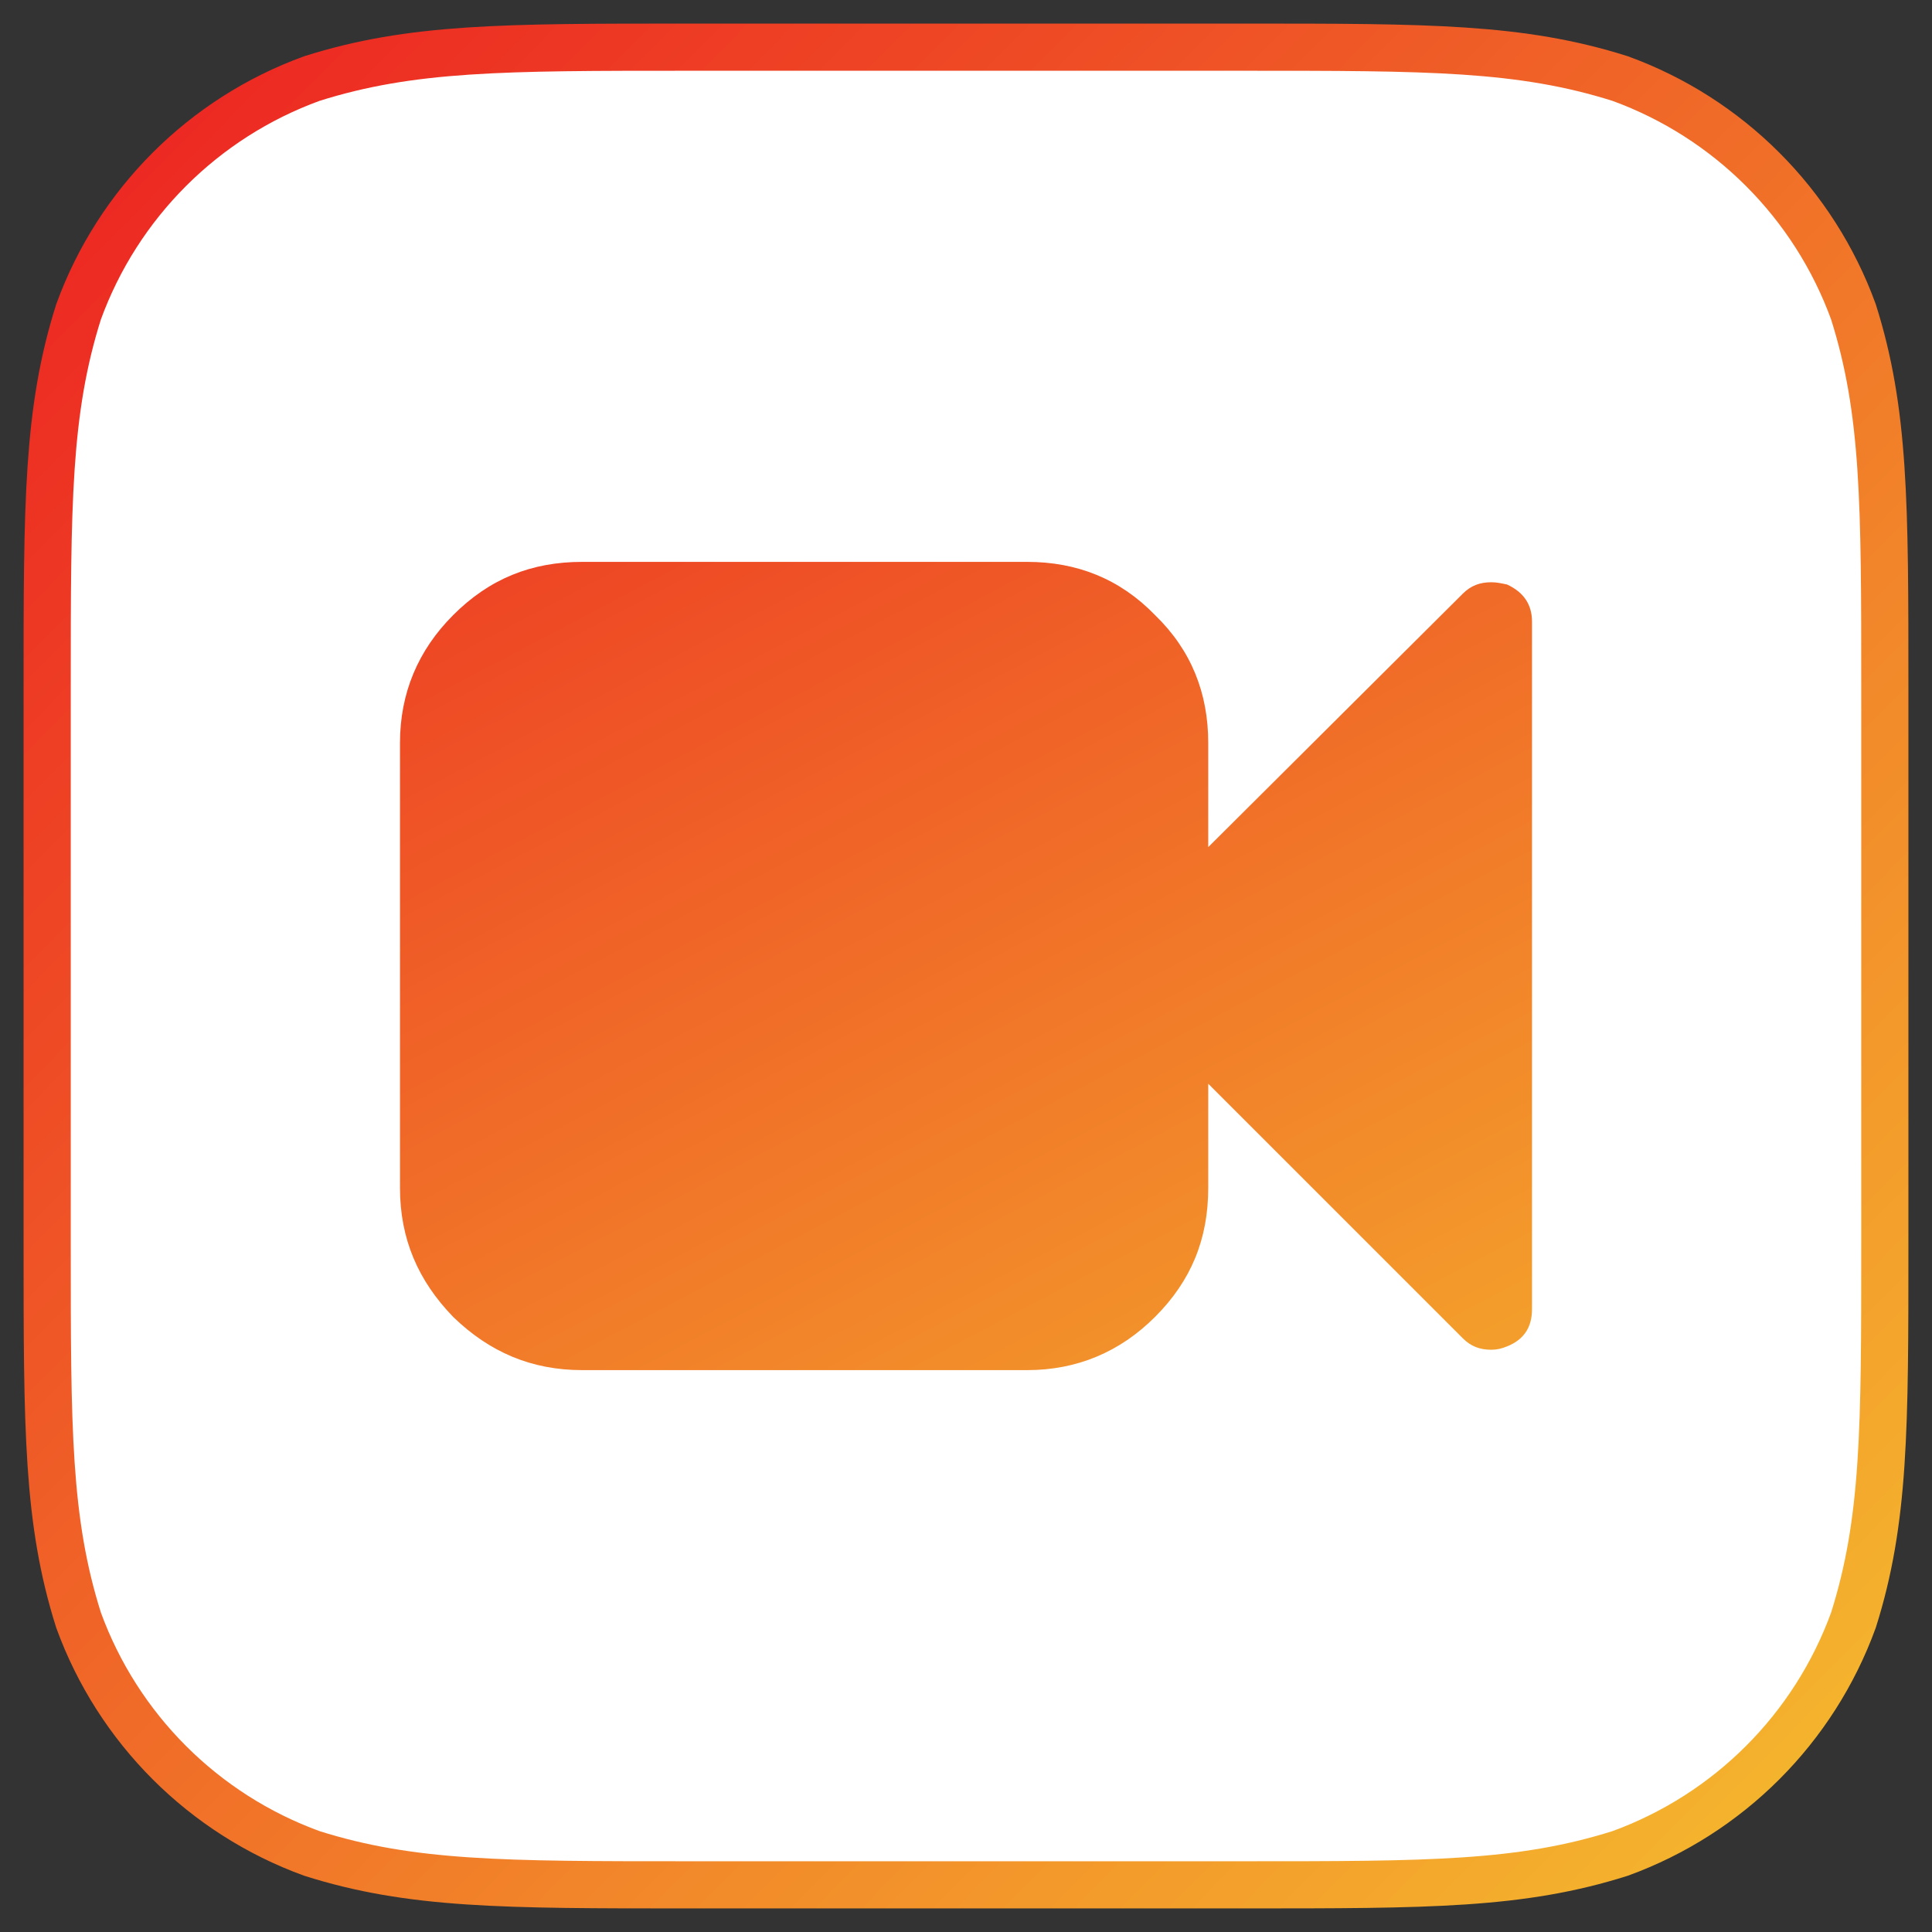
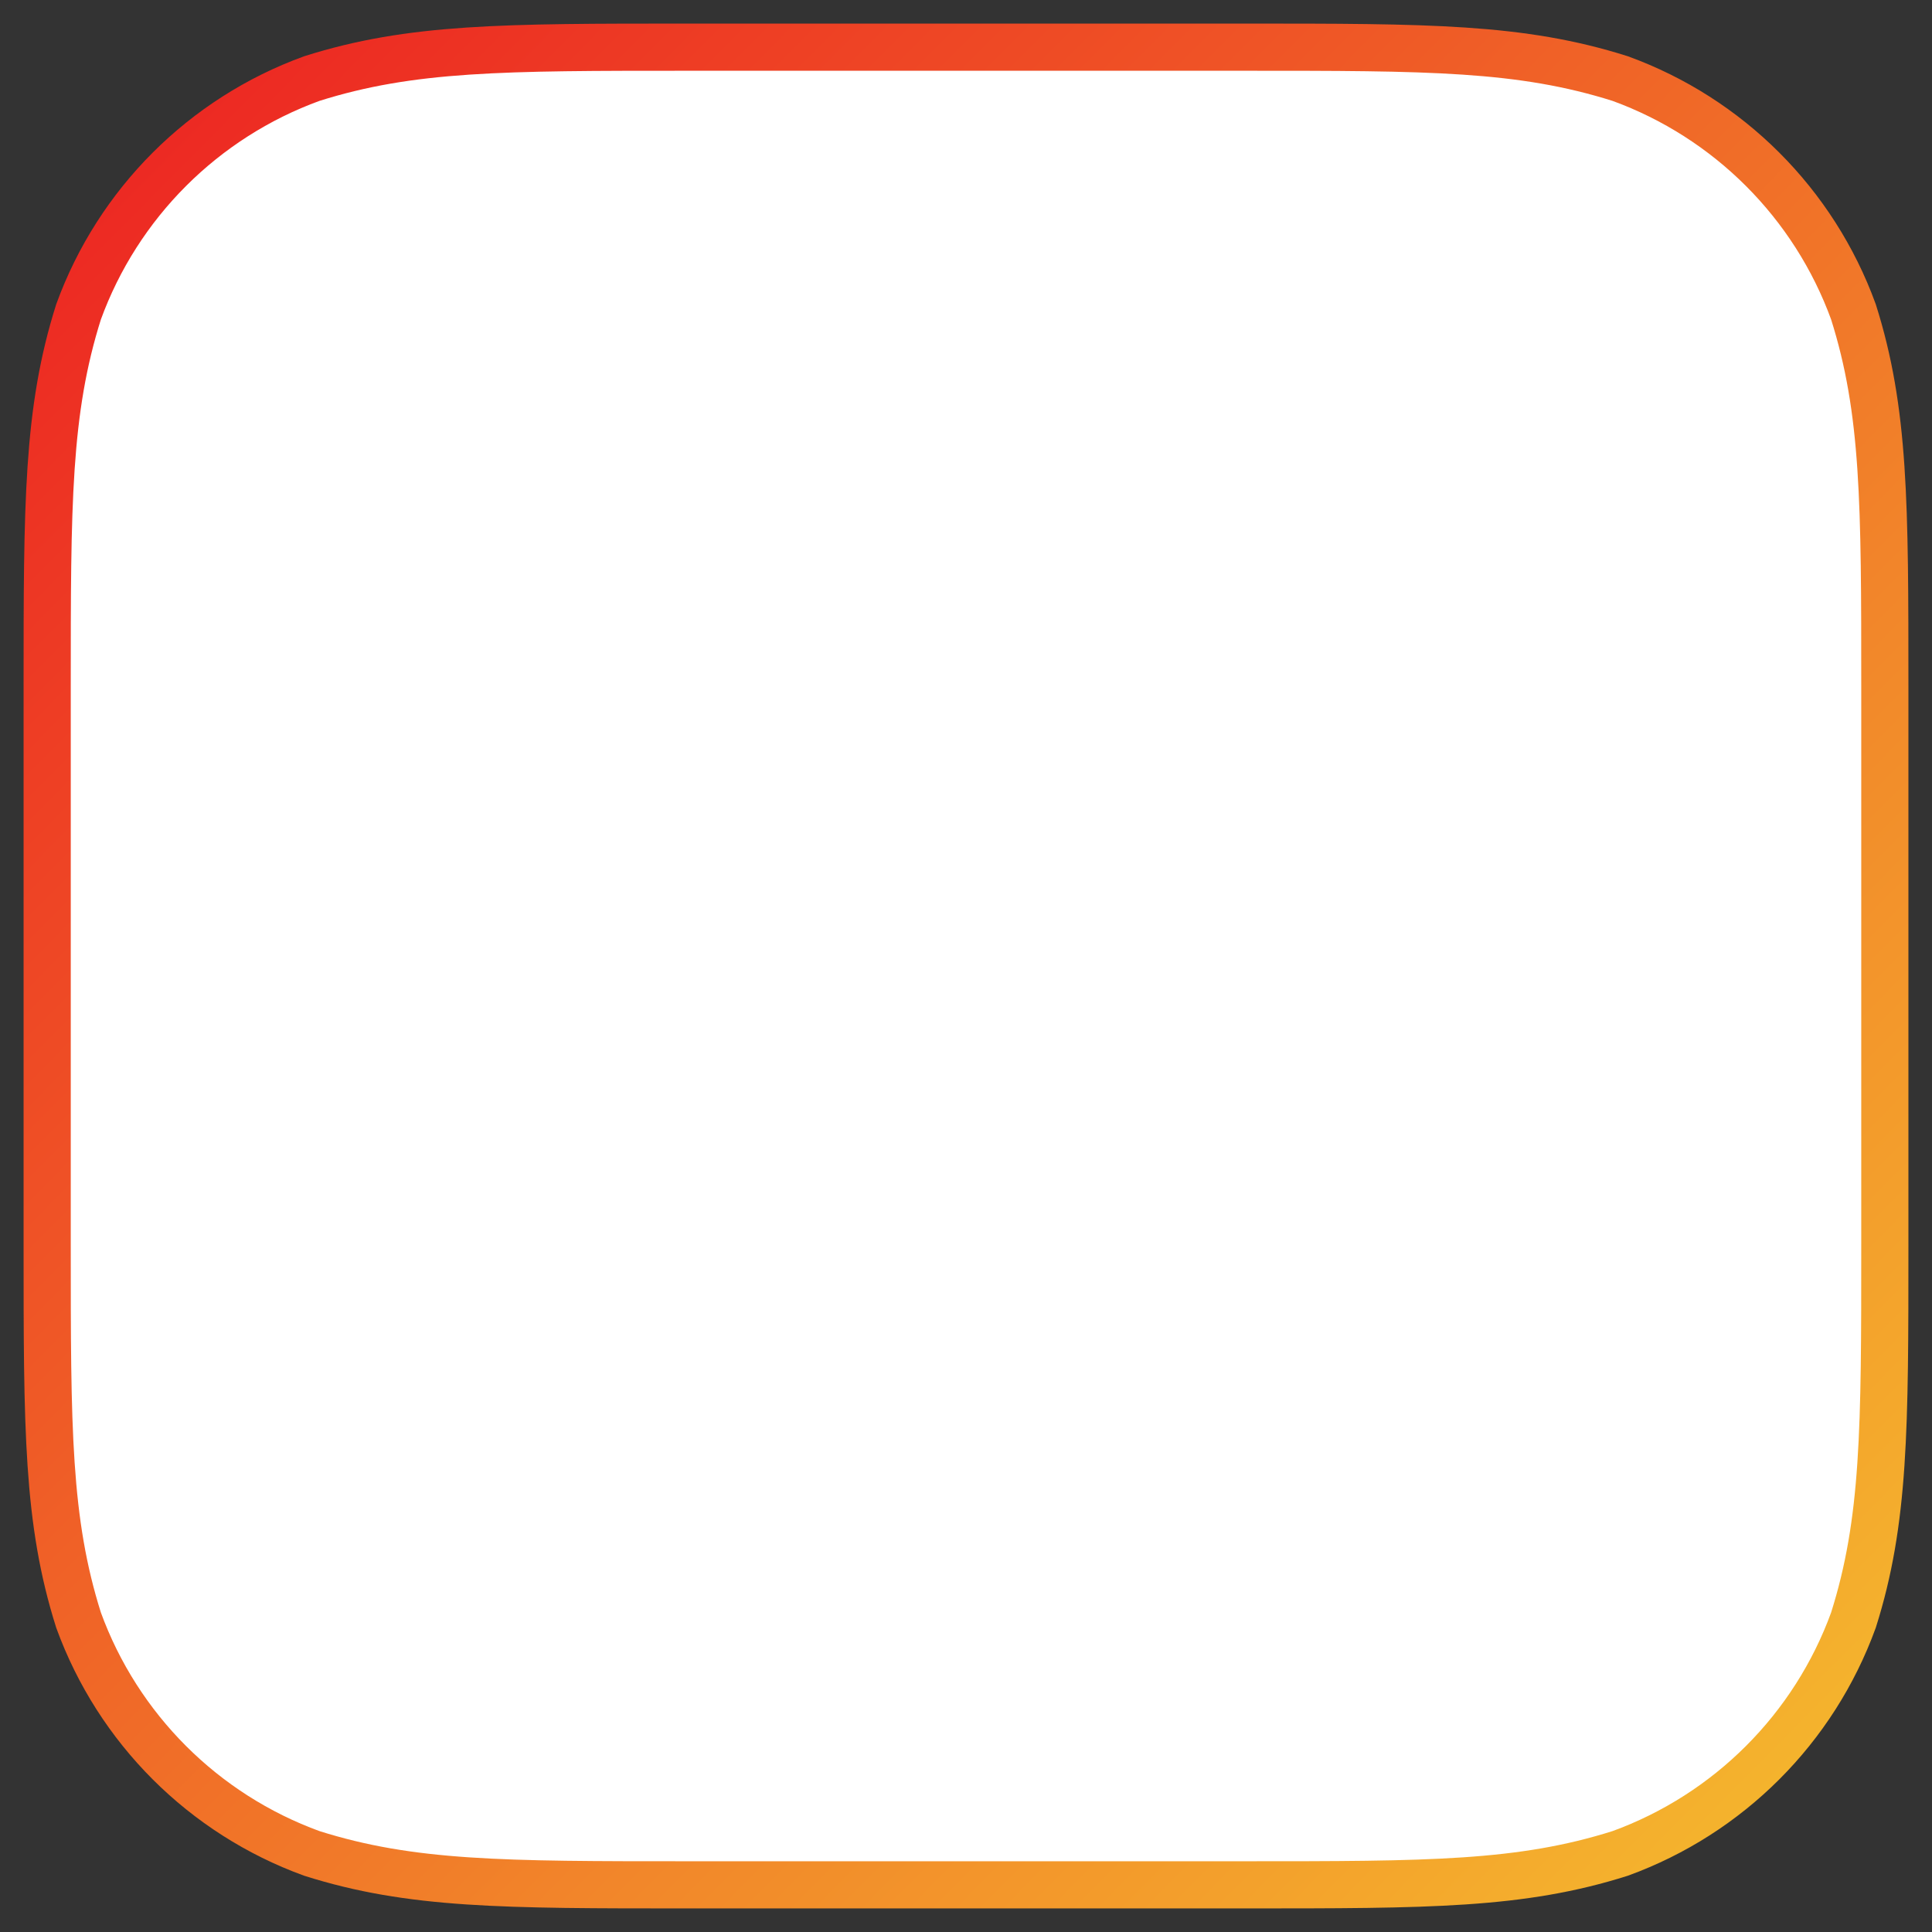
<svg xmlns="http://www.w3.org/2000/svg" xmlns:ns1="http://www.bohemiancoding.com/sketch/ns" width="1024px" height="1024px" viewBox="0 0 1024 1024" version="1.1">
  <rect x="0" y="0" width="1024" height="1024" fill="#333333" stroke="none" />
  <title>total-content-video</title>
  <desc>Created with Sketch.</desc>
  <defs>
    <linearGradient x1="0%" y1="0%" x2="102%" y2="101%" id="linearGradient-1">
      <stop stop-color="#EC2222" offset="0%" />
      <stop stop-color="#F5BD2E" offset="100%" />
    </linearGradient>
    <linearGradient x1="-21.898%" y1="-41.174%" x2="113.241%" y2="141.84%" id="linearGradient-2">
      <stop stop-color="#EC2222" offset="0%" />
      <stop stop-color="#F5BD2E" offset="100%" />
    </linearGradient>
  </defs>
  <g id="Total-CMS" stroke="none" stroke-width="1" fill="none" fill-rule="evenodd" ns1:type="MSPage">
    <g id="total-content-video" ns1:type="MSArtboardGroup">
      <path d="M659.423,25 C757.205,25 806.083,25 858.72,41.639 C916.186,62.556 961.444,107.814 982.361,165.28 C999,217.909 999,266.804 999,364.577 L999,659.423 C999,757.205 999,806.083 982.361,858.72 C961.444,916.186 916.186,961.444 858.72,982.353 C806.083,999 757.205,999 659.423,999 L364.577,999 C266.796,999 217.909,999 165.28,982.353 C107.814,961.444 62.556,916.186 41.639,858.72 C25,806.083 25,757.205 25,659.423 L25,364.577 C25,266.804 25,217.909 41.639,165.28 C62.556,107.814 107.814,62.556 165.28,41.639 C217.909,25 266.796,25 364.577,25 L659.423,25 Z" id="Icon-Shape" stroke="url(#linearGradient-1)" stroke-width="25" fill="#FFFFFF" ns1:type="MSShapeGroup" />
-       <path d="M240.2,697.994 C259.393,716.599 281.606,726.195 308.604,726.195 L544.398,726.195 C570.781,726.195 593.583,716.599 612.188,697.994 C631.407,678.801 640.389,656.588 640.389,629.589 L640.389,574.39 L775.38,709.381 C779.603,713.605 784.388,715.396 790.403,715.396 C793.397,715.396 795.802,714.808 798.796,713.605 C807.805,709.996 812.001,703.394 812.001,693.797 L812.001,329.588 C812.001,320.606 807.805,314.004 798.796,309.807 C795.802,309.192 793.397,308.604 790.403,308.604 C784.388,308.604 779.603,310.395 775.38,314.592 L640.389,448.995 L640.389,393.796 C640.389,367.386 631.407,344.611 612.188,326.006 C593.583,306.787 570.781,297.805 544.398,297.805 L308.604,297.805 C281.606,297.805 259.393,306.787 240.2,326.006 C221.595,344.611 211.999,367.386 211.999,393.796 L211.999,629.589 C211.999,656.588 221.595,678.801 240.2,697.994" id="fa-video" fill="url(#linearGradient-2)" ns1:type="MSShapeGroup" />
    </g>
  </g>
</svg>